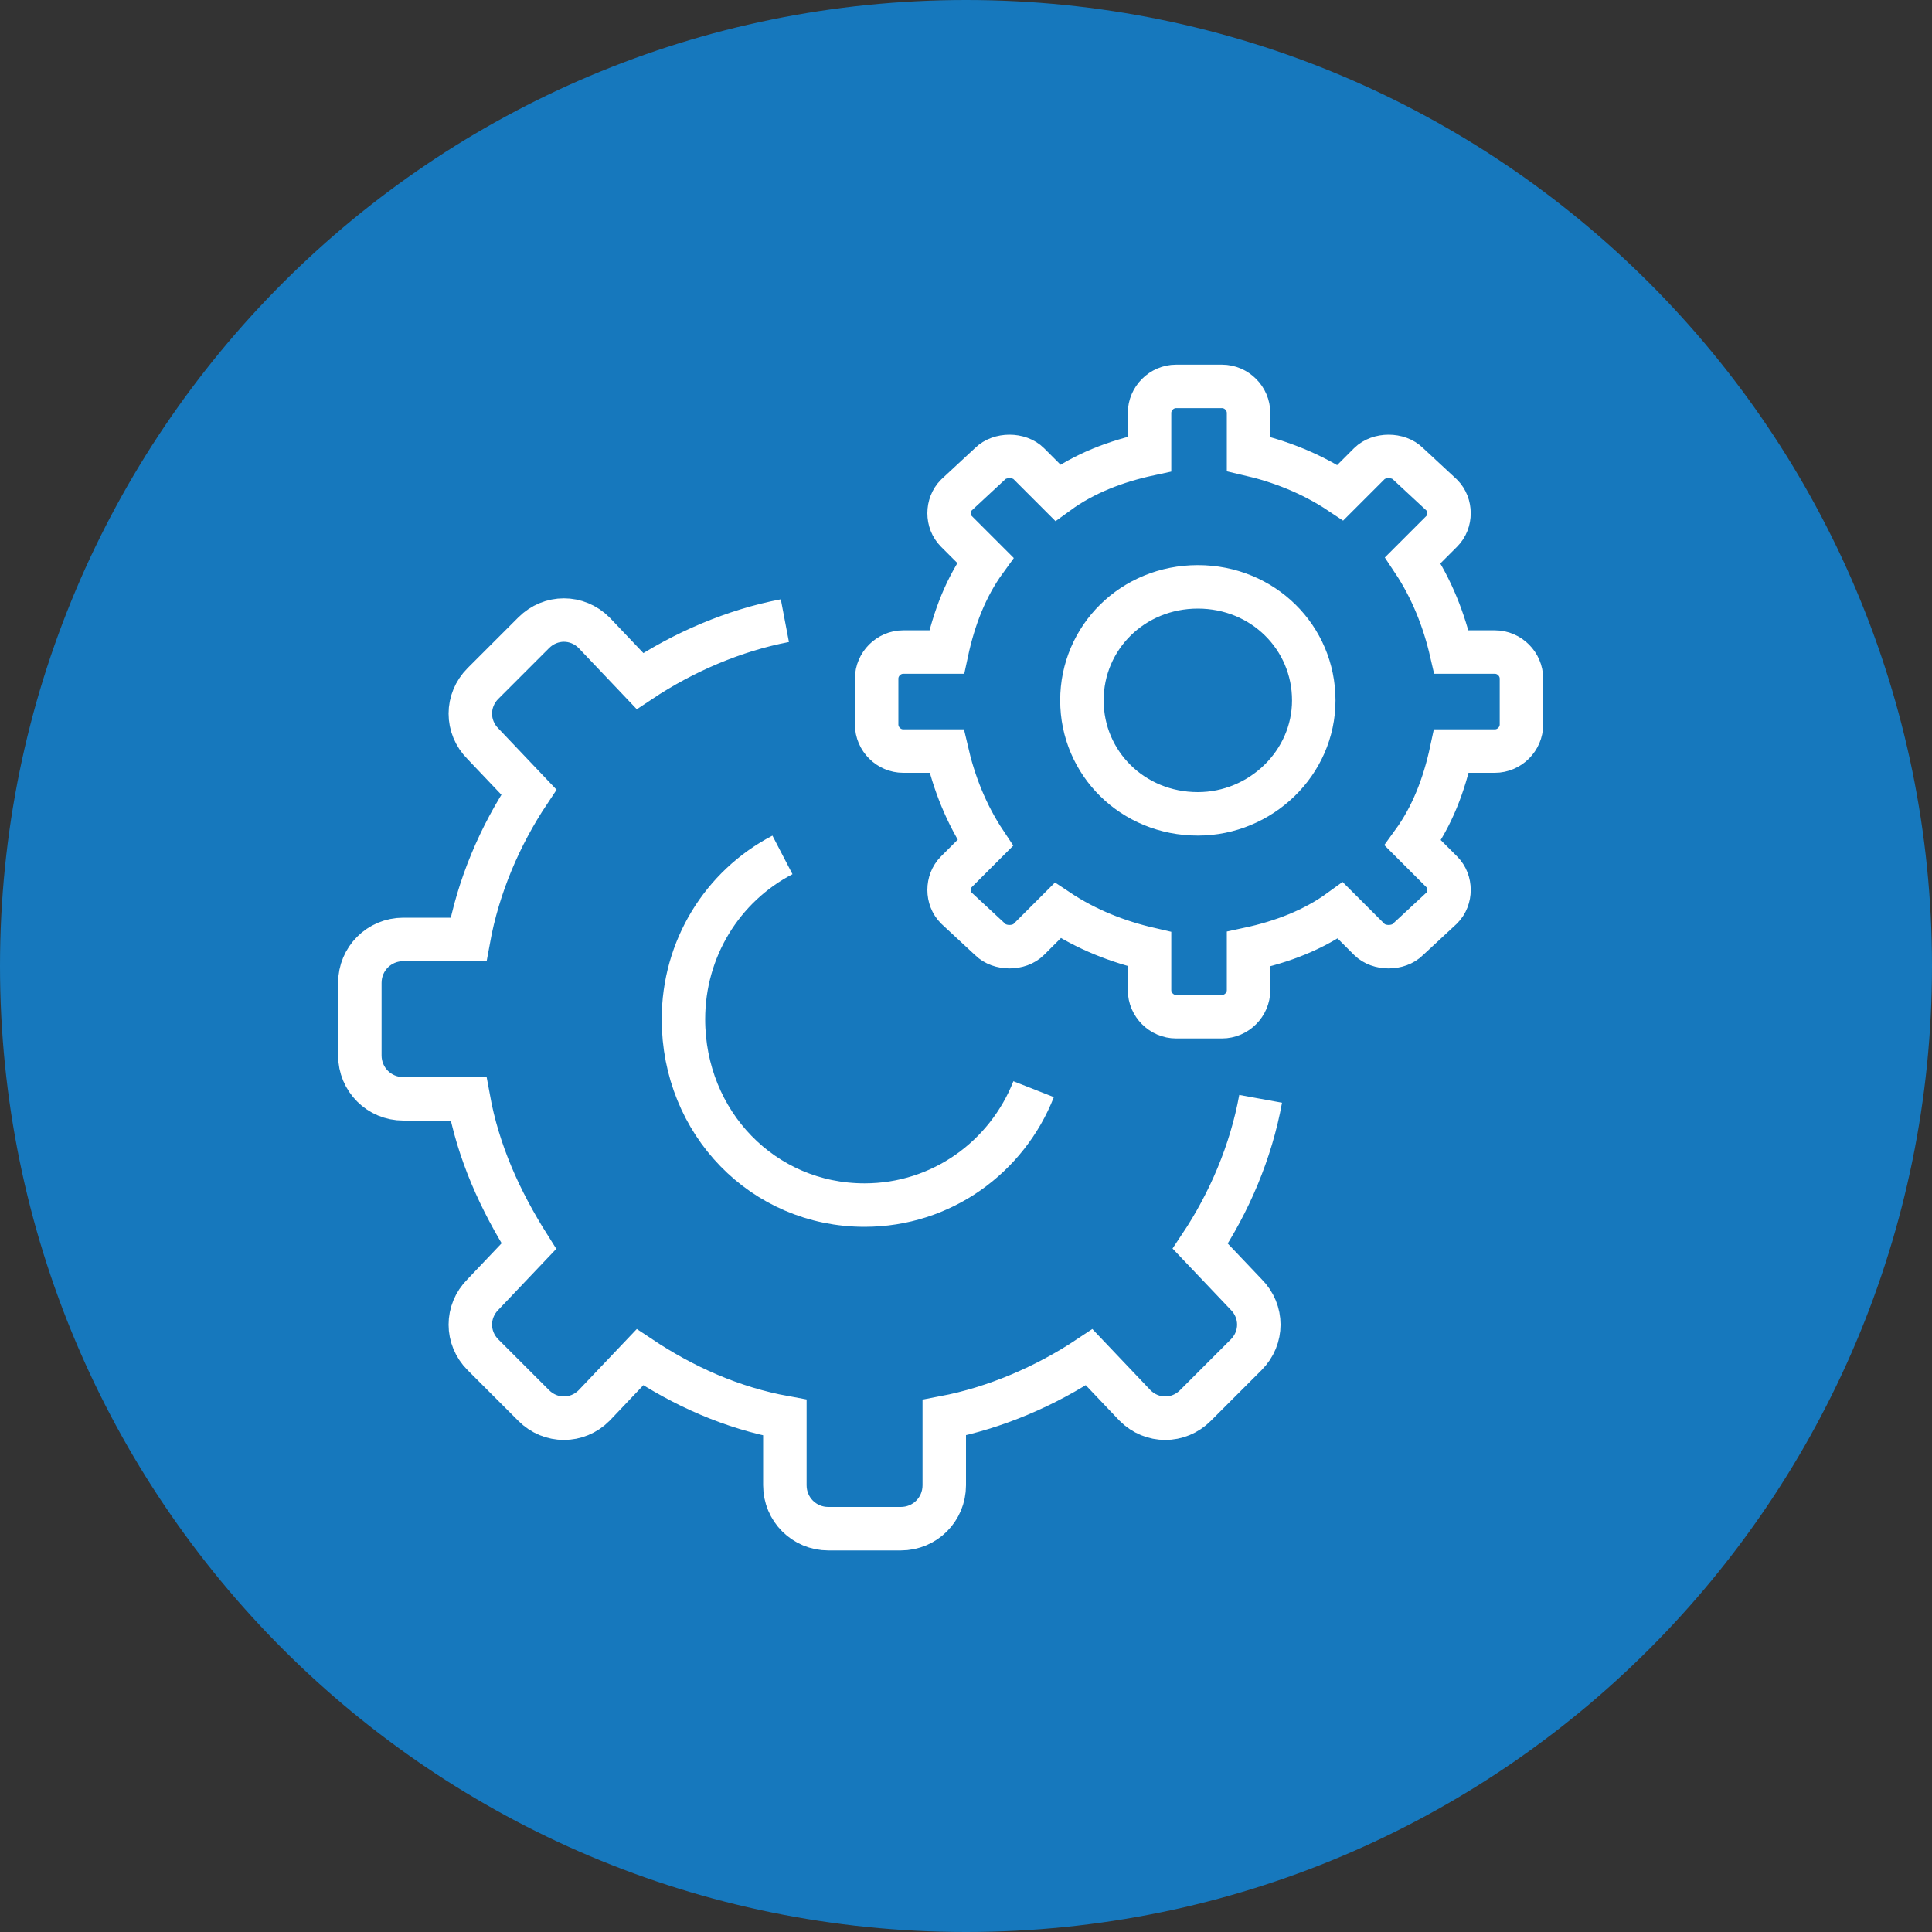
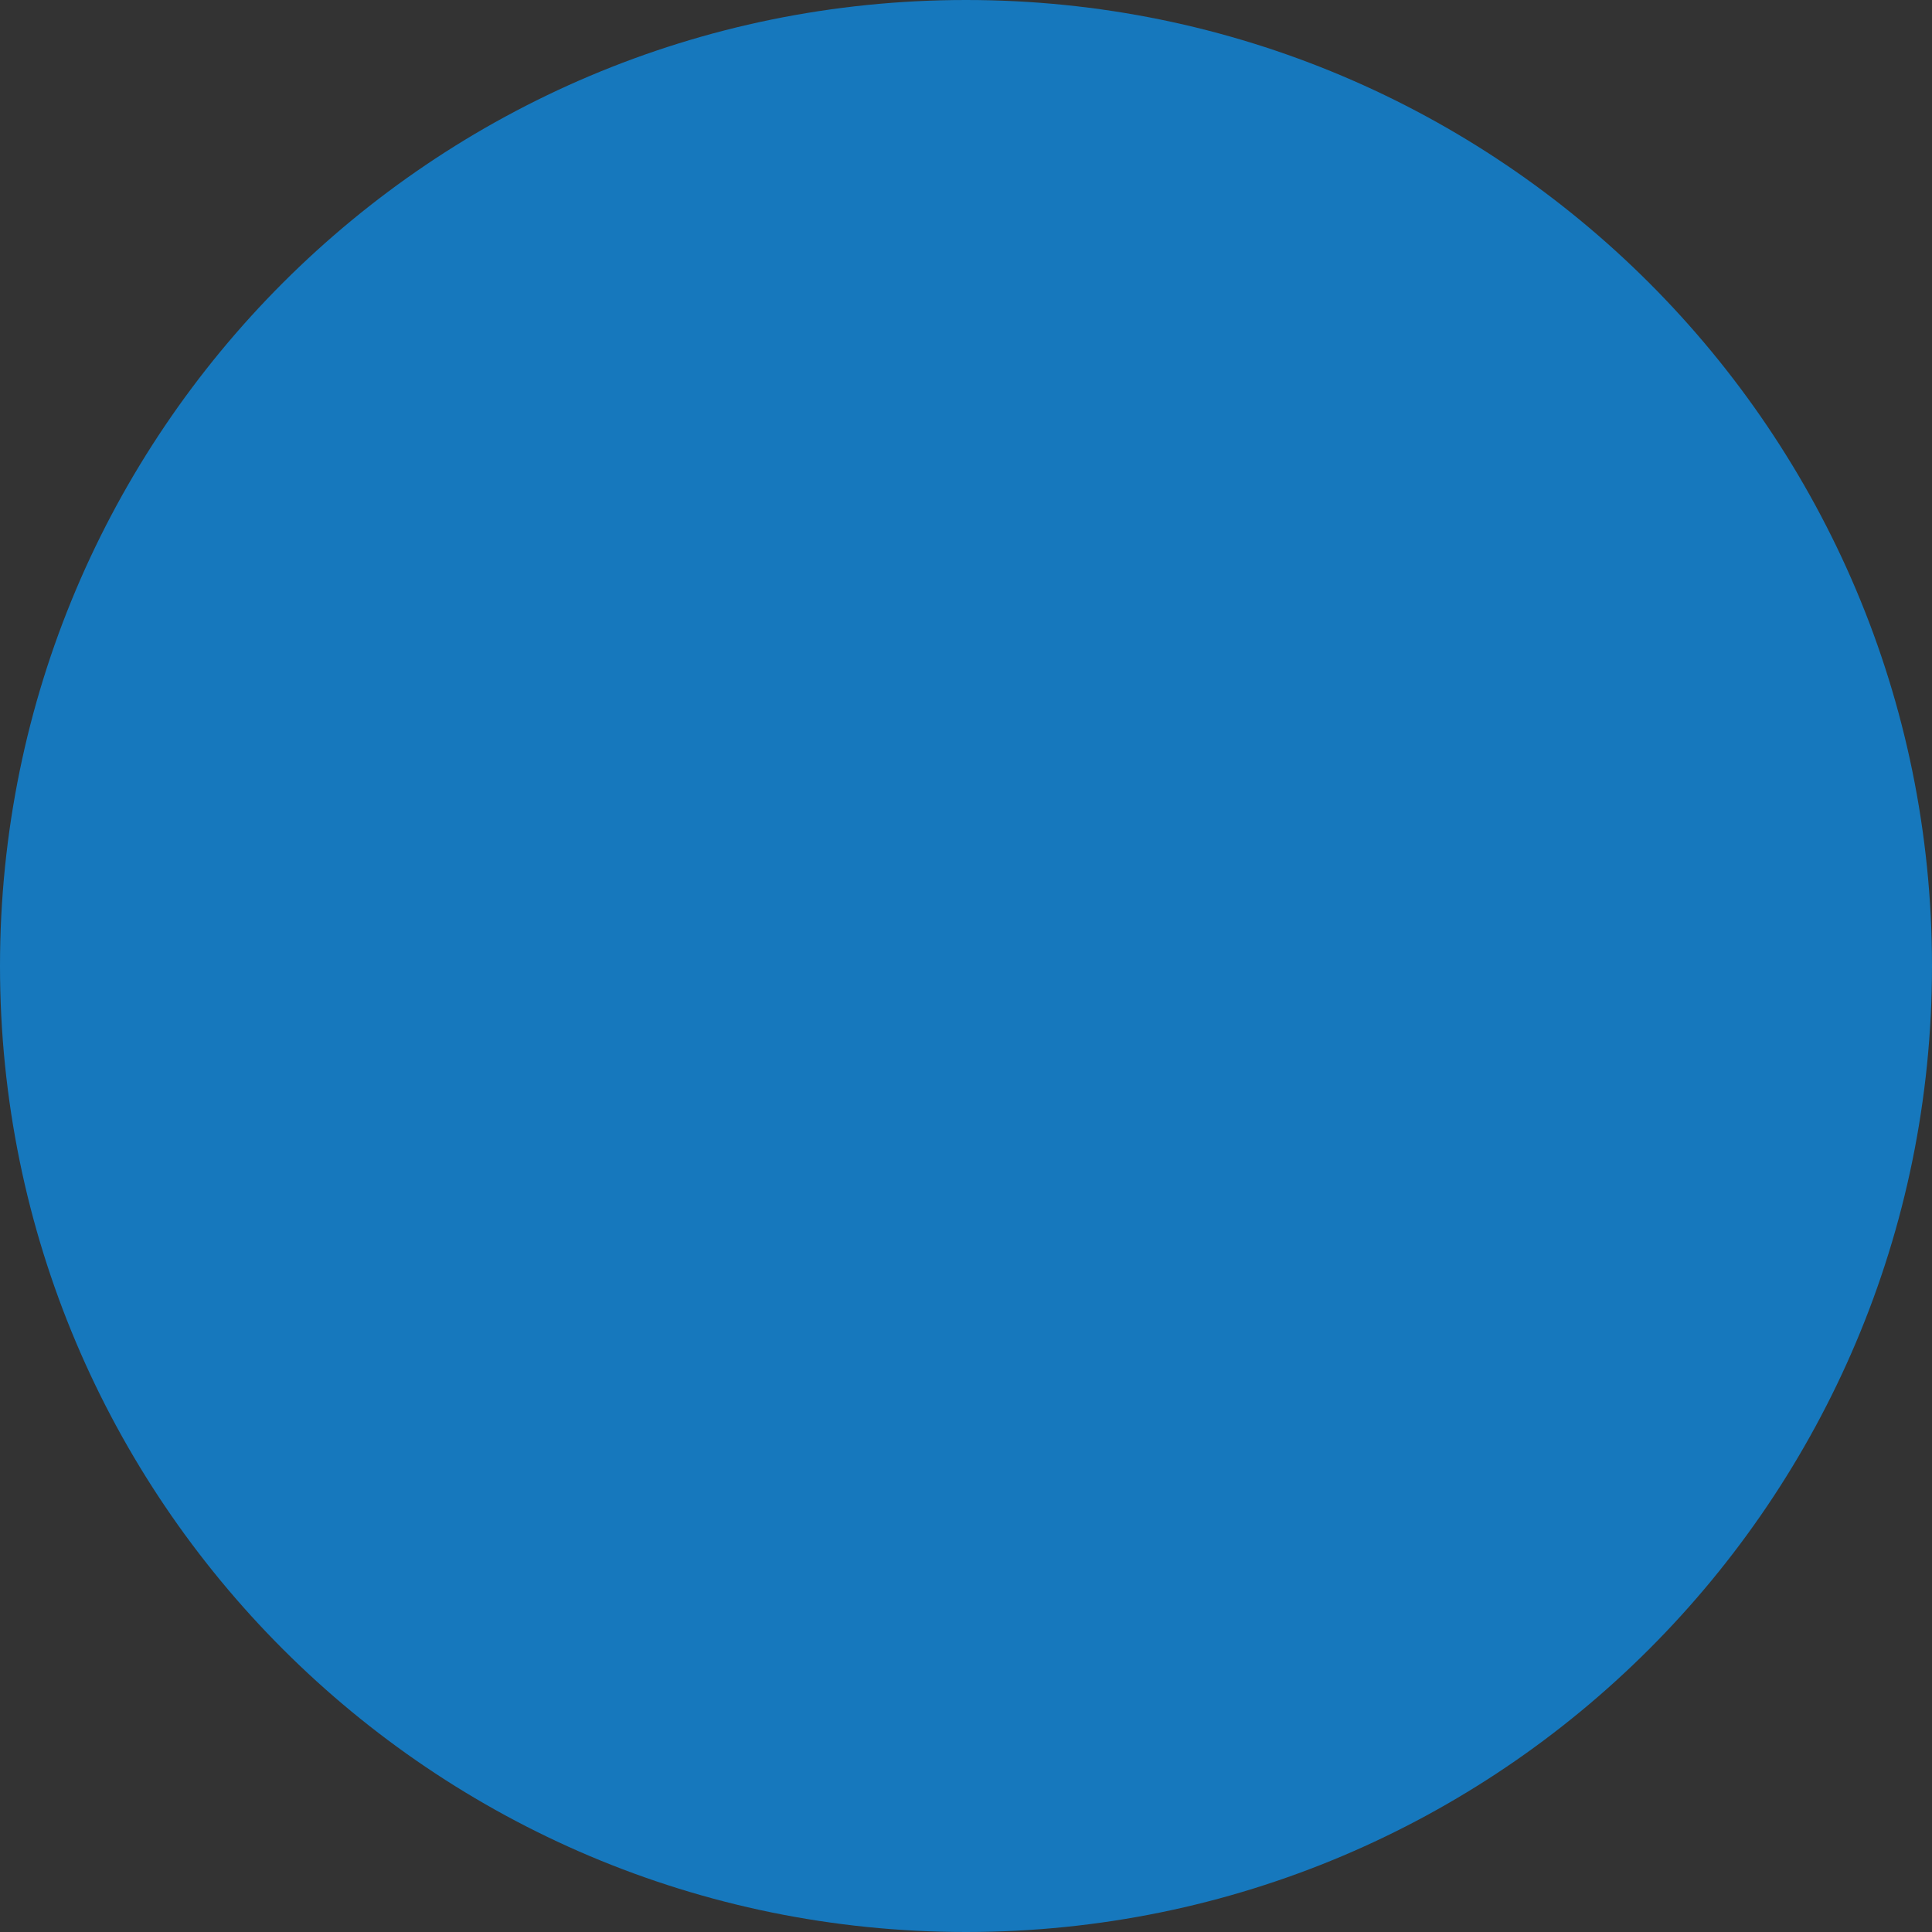
<svg xmlns="http://www.w3.org/2000/svg" version="1.1" id="Layer_1" x="0px" y="0px" viewBox="-257 380.9 80 80" style="enable-background:new -257 380.9 80 80;" xml:space="preserve">
  <rect x="-257" y="380.9" width="80" height="80" fill="#333333" stroke="none" />
  <g>
    <path style="fill:#1678BD;" d="M-177,420.9c0,22.1-17.9,40-40,40c-22.1,0-40-17.9-40-40c0-22.1,17.9-40,40-40   C-194.9,380.9-177,398.8-177,420.9" />
-     <path style="fill:none;stroke:#FFFFFF;stroke-width:1.8;" d="M-214.2,426c-1.1,2.8-3.8,4.8-7,4.8c-4.2,0-7.5-3.4-7.5-7.7   c0-2.9,1.6-5.5,4.1-6.8 M-224.5,406.6c-2.1,0.4-4.2,1.3-6,2.5l-1.9-2c-0.7-0.7-1.8-0.7-2.5,0c0,0,0,0,0,0l-2.1,2.1   c-0.7,0.7-0.7,1.8,0,2.5l1.9,2c-1.2,1.8-2.1,3.9-2.5,6.1h-2.7c-1,0-1.8,0.8-1.8,1.8v3c0,1,0.8,1.8,1.8,1.8h2.7   c0.4,2.2,1.3,4.2,2.5,6.1l-1.9,2c-0.7,0.7-0.7,1.8,0,2.5l2.1,2.1c0.7,0.7,1.8,0.7,2.5,0l1.9-2c1.8,1.2,3.8,2.1,6,2.5v2.8   c0,1,0.8,1.8,1.8,1.8h3c1,0,1.8-0.8,1.8-1.8v-2.8c2.1-0.4,4.2-1.3,6-2.5l1.9,2c0.7,0.7,1.8,0.7,2.5,0l2.1-2.1   c0.7-0.7,0.7-1.8,0-2.5l-1.9-2c1.2-1.8,2.1-3.9,2.5-6.1 M-207.4,405.2c2.7,0,4.8,2.1,4.8,4.7c0,2.6-2.2,4.7-4.8,4.7   c-2.7,0-4.8-2.1-4.8-4.7C-212.2,407.3-210.1,405.2-207.4,405.2z M-219.6,412h1.8c0.3,1.3,0.8,2.6,1.6,3.8l-1.2,1.2   c-0.4,0.4-0.4,1.1,0,1.5c0,0,0,0,0,0l1.4,1.3c0.4,0.4,1.2,0.4,1.6,0l1.2-1.2c1.2,0.8,2.5,1.3,3.8,1.6v1.7c0,0.6,0.5,1.1,1.1,1.1   h1.9c0.6,0,1.1-0.5,1.1-1.1v-1.7c1.4-0.3,2.7-0.8,3.8-1.6l1.2,1.2c0.4,0.4,1.2,0.4,1.6,0l1.4-1.3c0.4-0.4,0.4-1.1,0-1.5   c0,0,0,0,0,0l-1.2-1.2c0.8-1.1,1.3-2.4,1.6-3.8h1.8c0.6,0,1.1-0.5,1.1-1.1V409c0-0.6-0.5-1.1-1.1-1.1h-1.8   c-0.3-1.3-0.8-2.6-1.6-3.8l1.2-1.2c0.4-0.4,0.4-1.1,0-1.5c0,0,0,0,0,0l-1.4-1.3c-0.4-0.4-1.2-0.4-1.6,0l-1.2,1.2   c-1.2-0.8-2.5-1.3-3.8-1.6V398c0-0.6-0.5-1.1-1.1-1.1h-1.9c-0.6,0-1.1,0.5-1.1,1.1v1.7c-1.4,0.3-2.7,0.8-3.8,1.6l-1.2-1.2   c-0.4-0.4-1.2-0.4-1.6,0l-1.4,1.3c-0.4,0.4-0.4,1.1,0,1.5c0,0,0,0,0,0l1.2,1.2c-0.8,1.1-1.3,2.4-1.6,3.8h-1.8   c-0.6,0-1.1,0.5-1.1,1.1v1.9C-220.7,411.5-220.2,412-219.6,412z" />
  </g>
</svg>